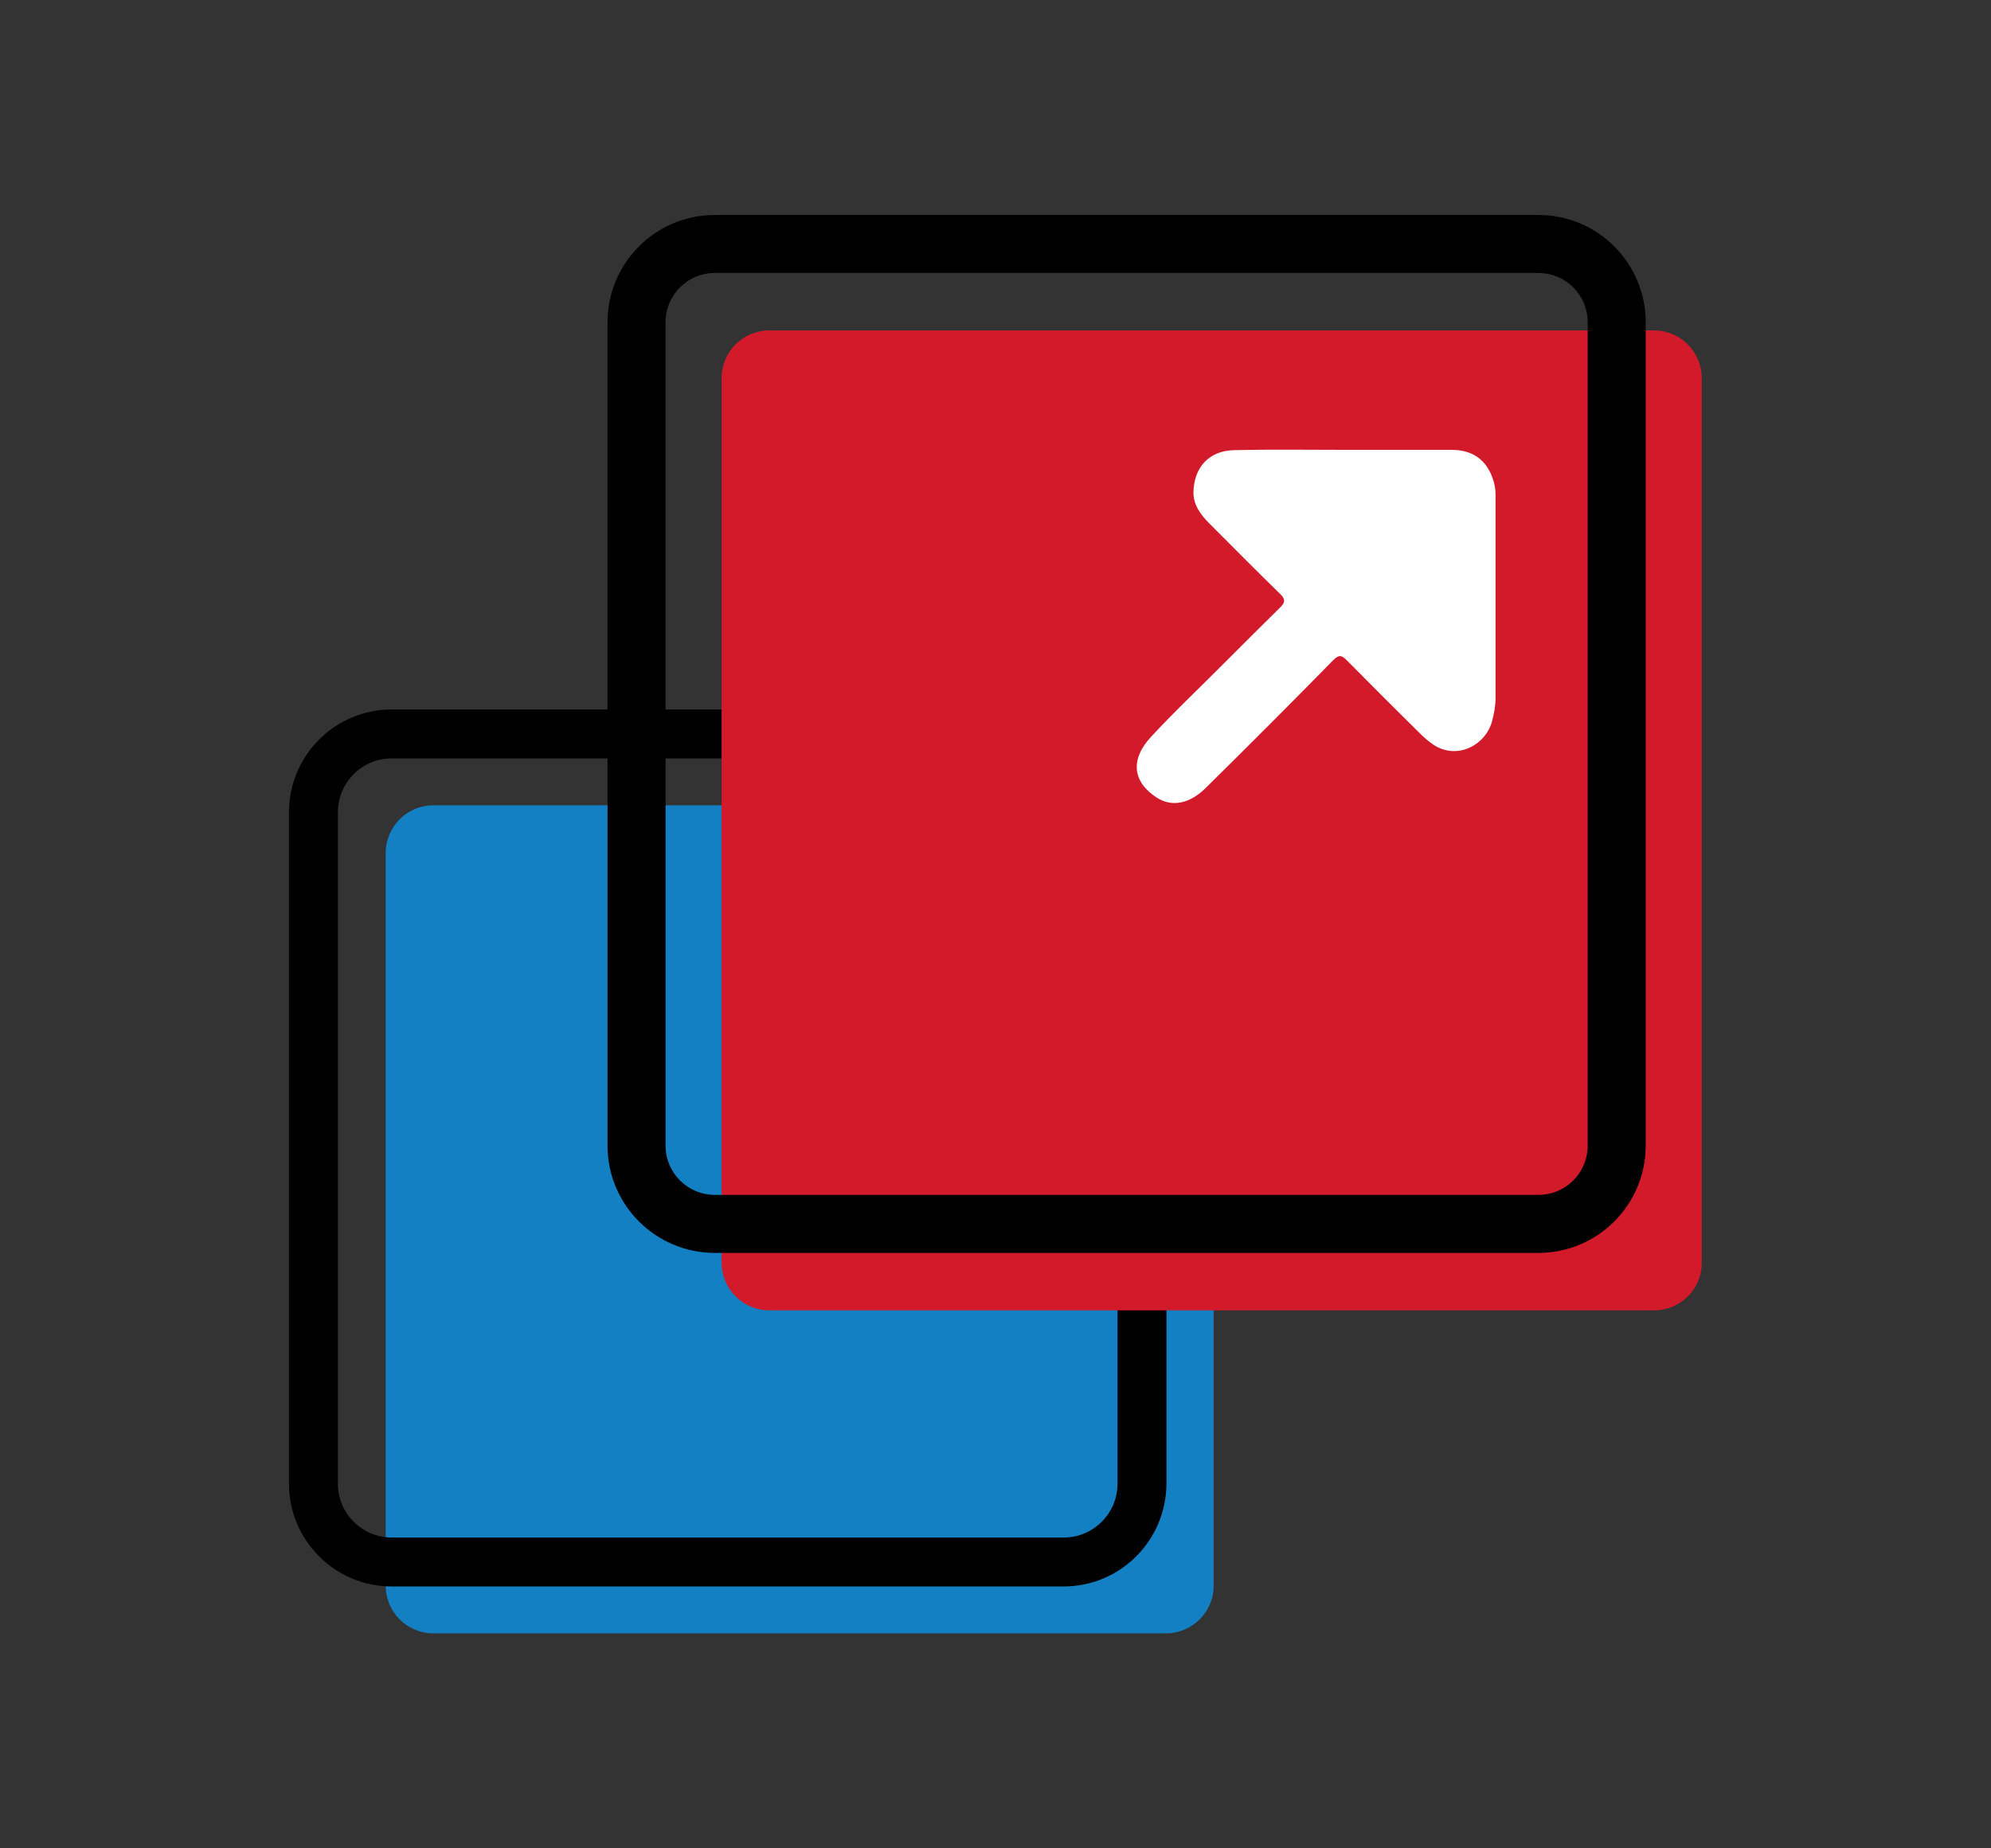
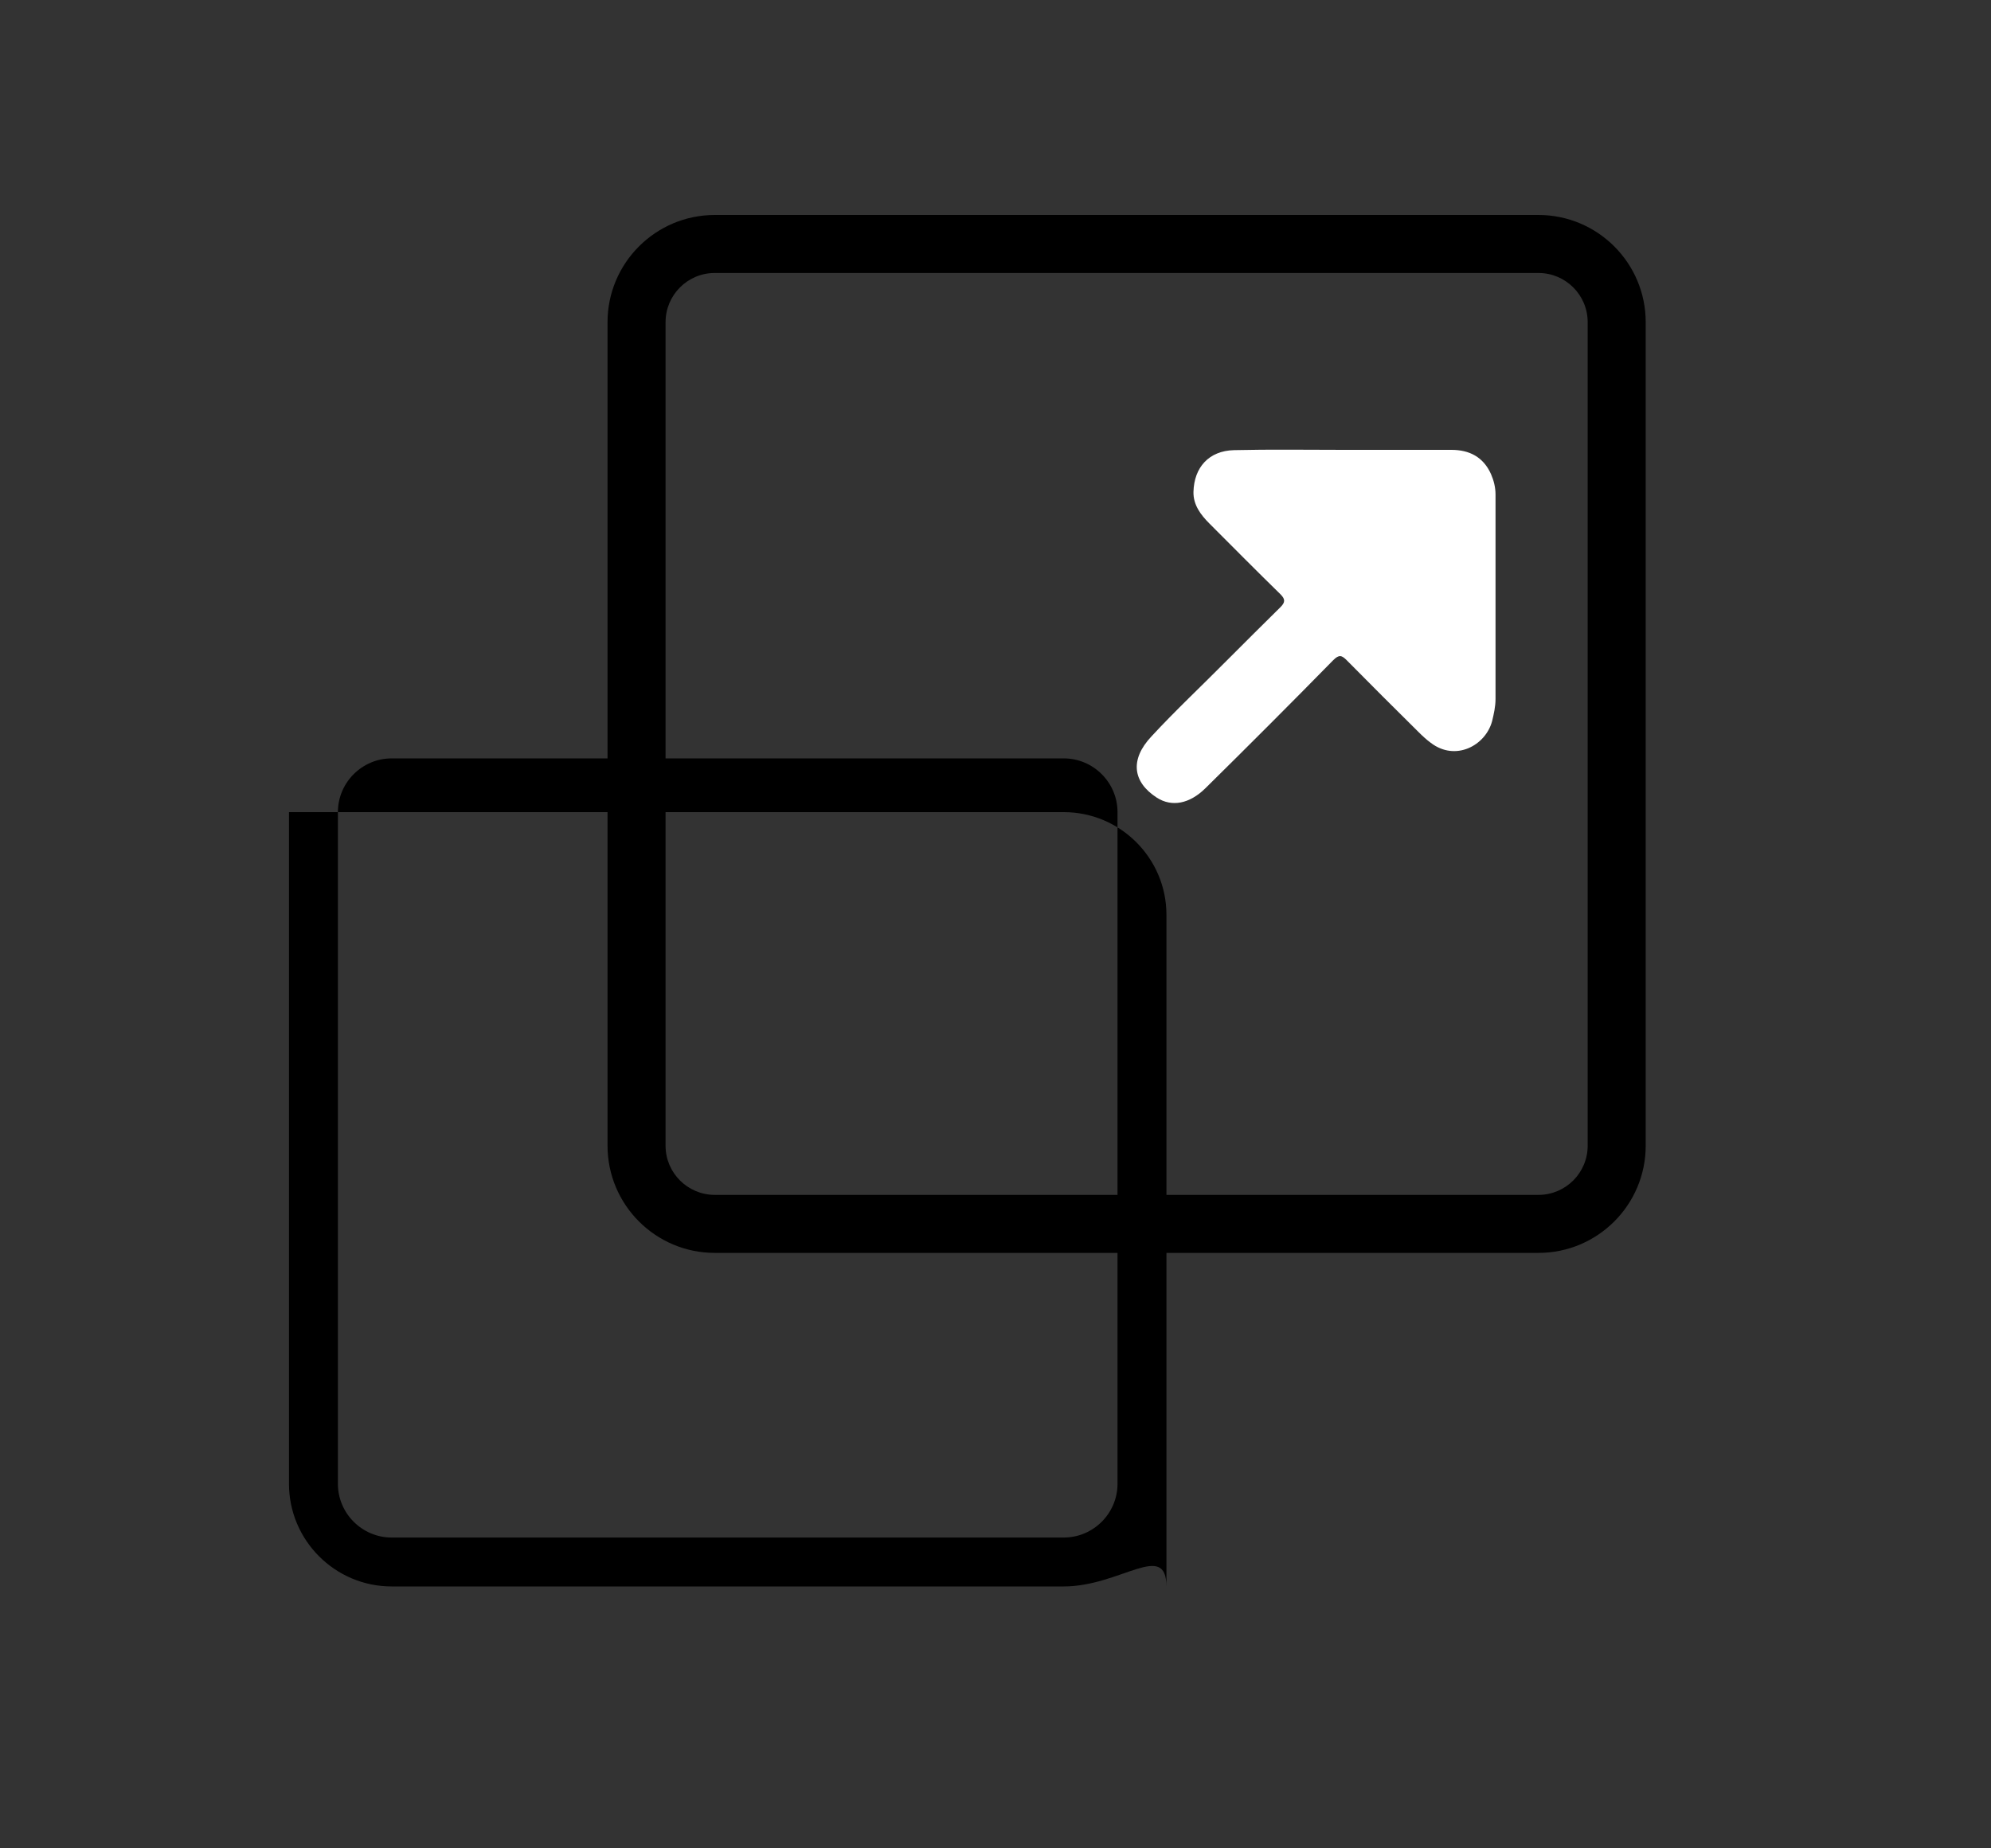
<svg xmlns="http://www.w3.org/2000/svg" version="1.1" id="Capa_1" x="0px" y="0px" viewBox="0 0 70 65" style="enable-background:new 0 0 70 65;" xml:space="preserve">
  <rect x="0" y="0" width="70" height="65" fill="#333333" stroke="none" />
  <style type="text/css">
	.st0{fill:#1280C2;}
	.st1{fill:#D31A2B;}
	.st2{fill:#FFFFFF;}
</style>
  <g>
-     <path class="st0" d="M40.99,57.44H15.24c-0.93,0-1.68-0.75-1.68-1.68V30c0-0.93,0.75-1.68,1.68-1.68h25.75   c0.93,0,1.68,0.75,1.68,1.68v25.75C42.68,56.68,41.92,57.44,40.99,57.44z" />
-     <path d="M37.4,55.79H13.77c-1.99,0-3.61-1.62-3.61-3.61V28.56c0-1.99,1.62-3.61,3.61-3.61H37.4c1.99,0,3.61,1.62,3.61,3.61v23.62   C41,54.17,39.39,55.79,37.4,55.79z M13.77,26.67c-1.04,0-1.89,0.85-1.89,1.89v23.62c0,1.04,0.85,1.89,1.89,1.89H37.4   c1.04,0,1.89-0.85,1.89-1.89V28.56c0-1.04-0.85-1.89-1.89-1.89H13.77z" />
-     <path class="st1" d="M58.15,46.08h-31.1c-0.93,0-1.68-0.75-1.68-1.68V13.3c0-0.93,0.75-1.68,1.68-1.68h31.1   c0.93,0,1.68,0.75,1.68,1.68v31.1C59.84,45.33,59.08,46.08,58.15,46.08z" />
+     <path d="M37.4,55.79H13.77c-1.99,0-3.61-1.62-3.61-3.61V28.56H37.4c1.99,0,3.61,1.62,3.61,3.61v23.62   C41,54.17,39.39,55.79,37.4,55.79z M13.77,26.67c-1.04,0-1.89,0.85-1.89,1.89v23.62c0,1.04,0.85,1.89,1.89,1.89H37.4   c1.04,0,1.89-0.85,1.89-1.89V28.56c0-1.04-0.85-1.89-1.89-1.89H13.77z" />
    <path d="M54.09,44.06H25.13c-2.08,0-3.77-1.69-3.77-3.77V11.33c0-2.08,1.69-3.77,3.77-3.77h28.96c2.08,0,3.77,1.69,3.77,3.77v28.96   C57.86,42.37,56.17,44.06,54.09,44.06z M25.13,9.6c-0.96,0-1.73,0.78-1.73,1.73v28.96c0,0.96,0.78,1.73,1.73,1.73h28.96   c0.96,0,1.73-0.78,1.73-1.73V11.33c0-0.96-0.78-1.73-1.73-1.73H25.13z" />
    <path class="st2" d="M47.24,15.82c1.26,0,2.53,0,3.79,0c0.63,0,1.12,0.25,1.39,0.85c0.1,0.23,0.16,0.47,0.16,0.72   c0,2.4,0,4.79,0,7.19c0,0.27-0.06,0.53-0.12,0.78c-0.23,0.86-1.29,1.43-2.16,0.76c-0.15-0.11-0.29-0.24-0.42-0.37   c-0.85-0.84-1.69-1.68-2.53-2.53c-0.18-0.18-0.27-0.21-0.48,0c-1.48,1.51-2.98,3.01-4.49,4.5c-0.56,0.55-1.18,0.67-1.71,0.33   c-0.85-0.55-0.95-1.34-0.19-2.15c0.85-0.92,1.77-1.78,2.65-2.67c0.63-0.63,1.26-1.26,1.89-1.88c0.17-0.17,0.17-0.28,0-0.45   c-0.84-0.82-1.67-1.66-2.5-2.49c-0.31-0.31-0.57-0.66-0.56-1.11c0.02-0.86,0.54-1.45,1.43-1.47C44.67,15.8,45.95,15.82,47.24,15.82   C47.24,15.82,47.24,15.82,47.24,15.82z" />
  </g>
</svg>